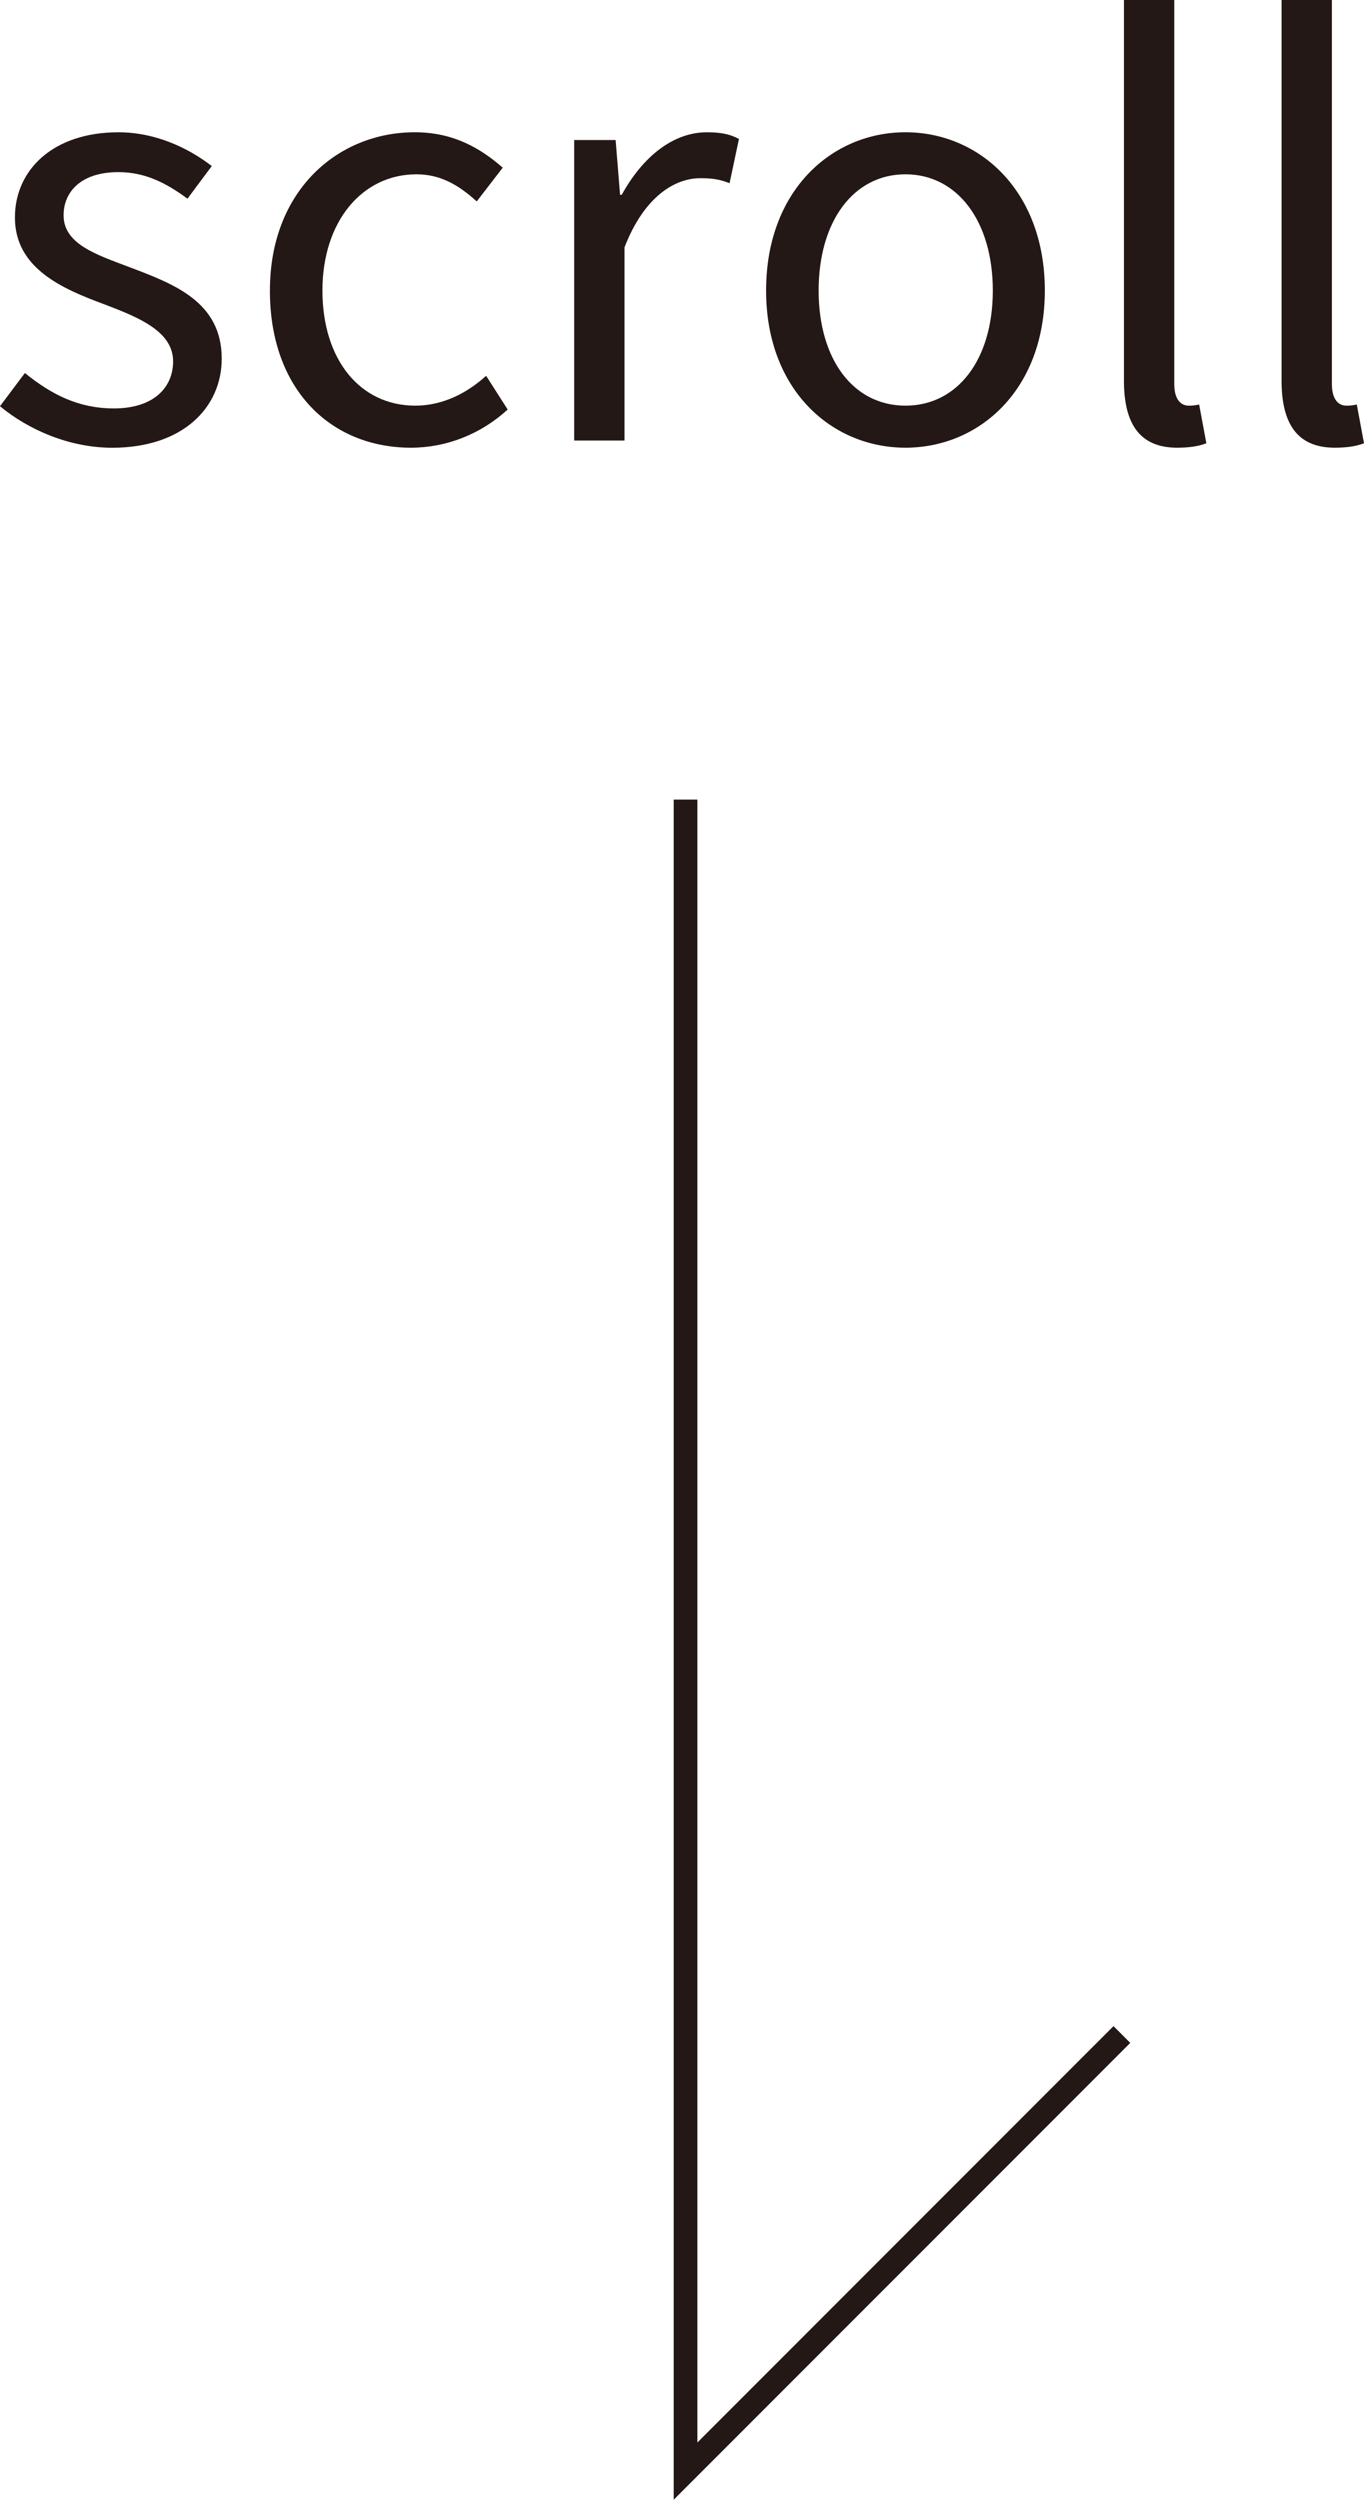
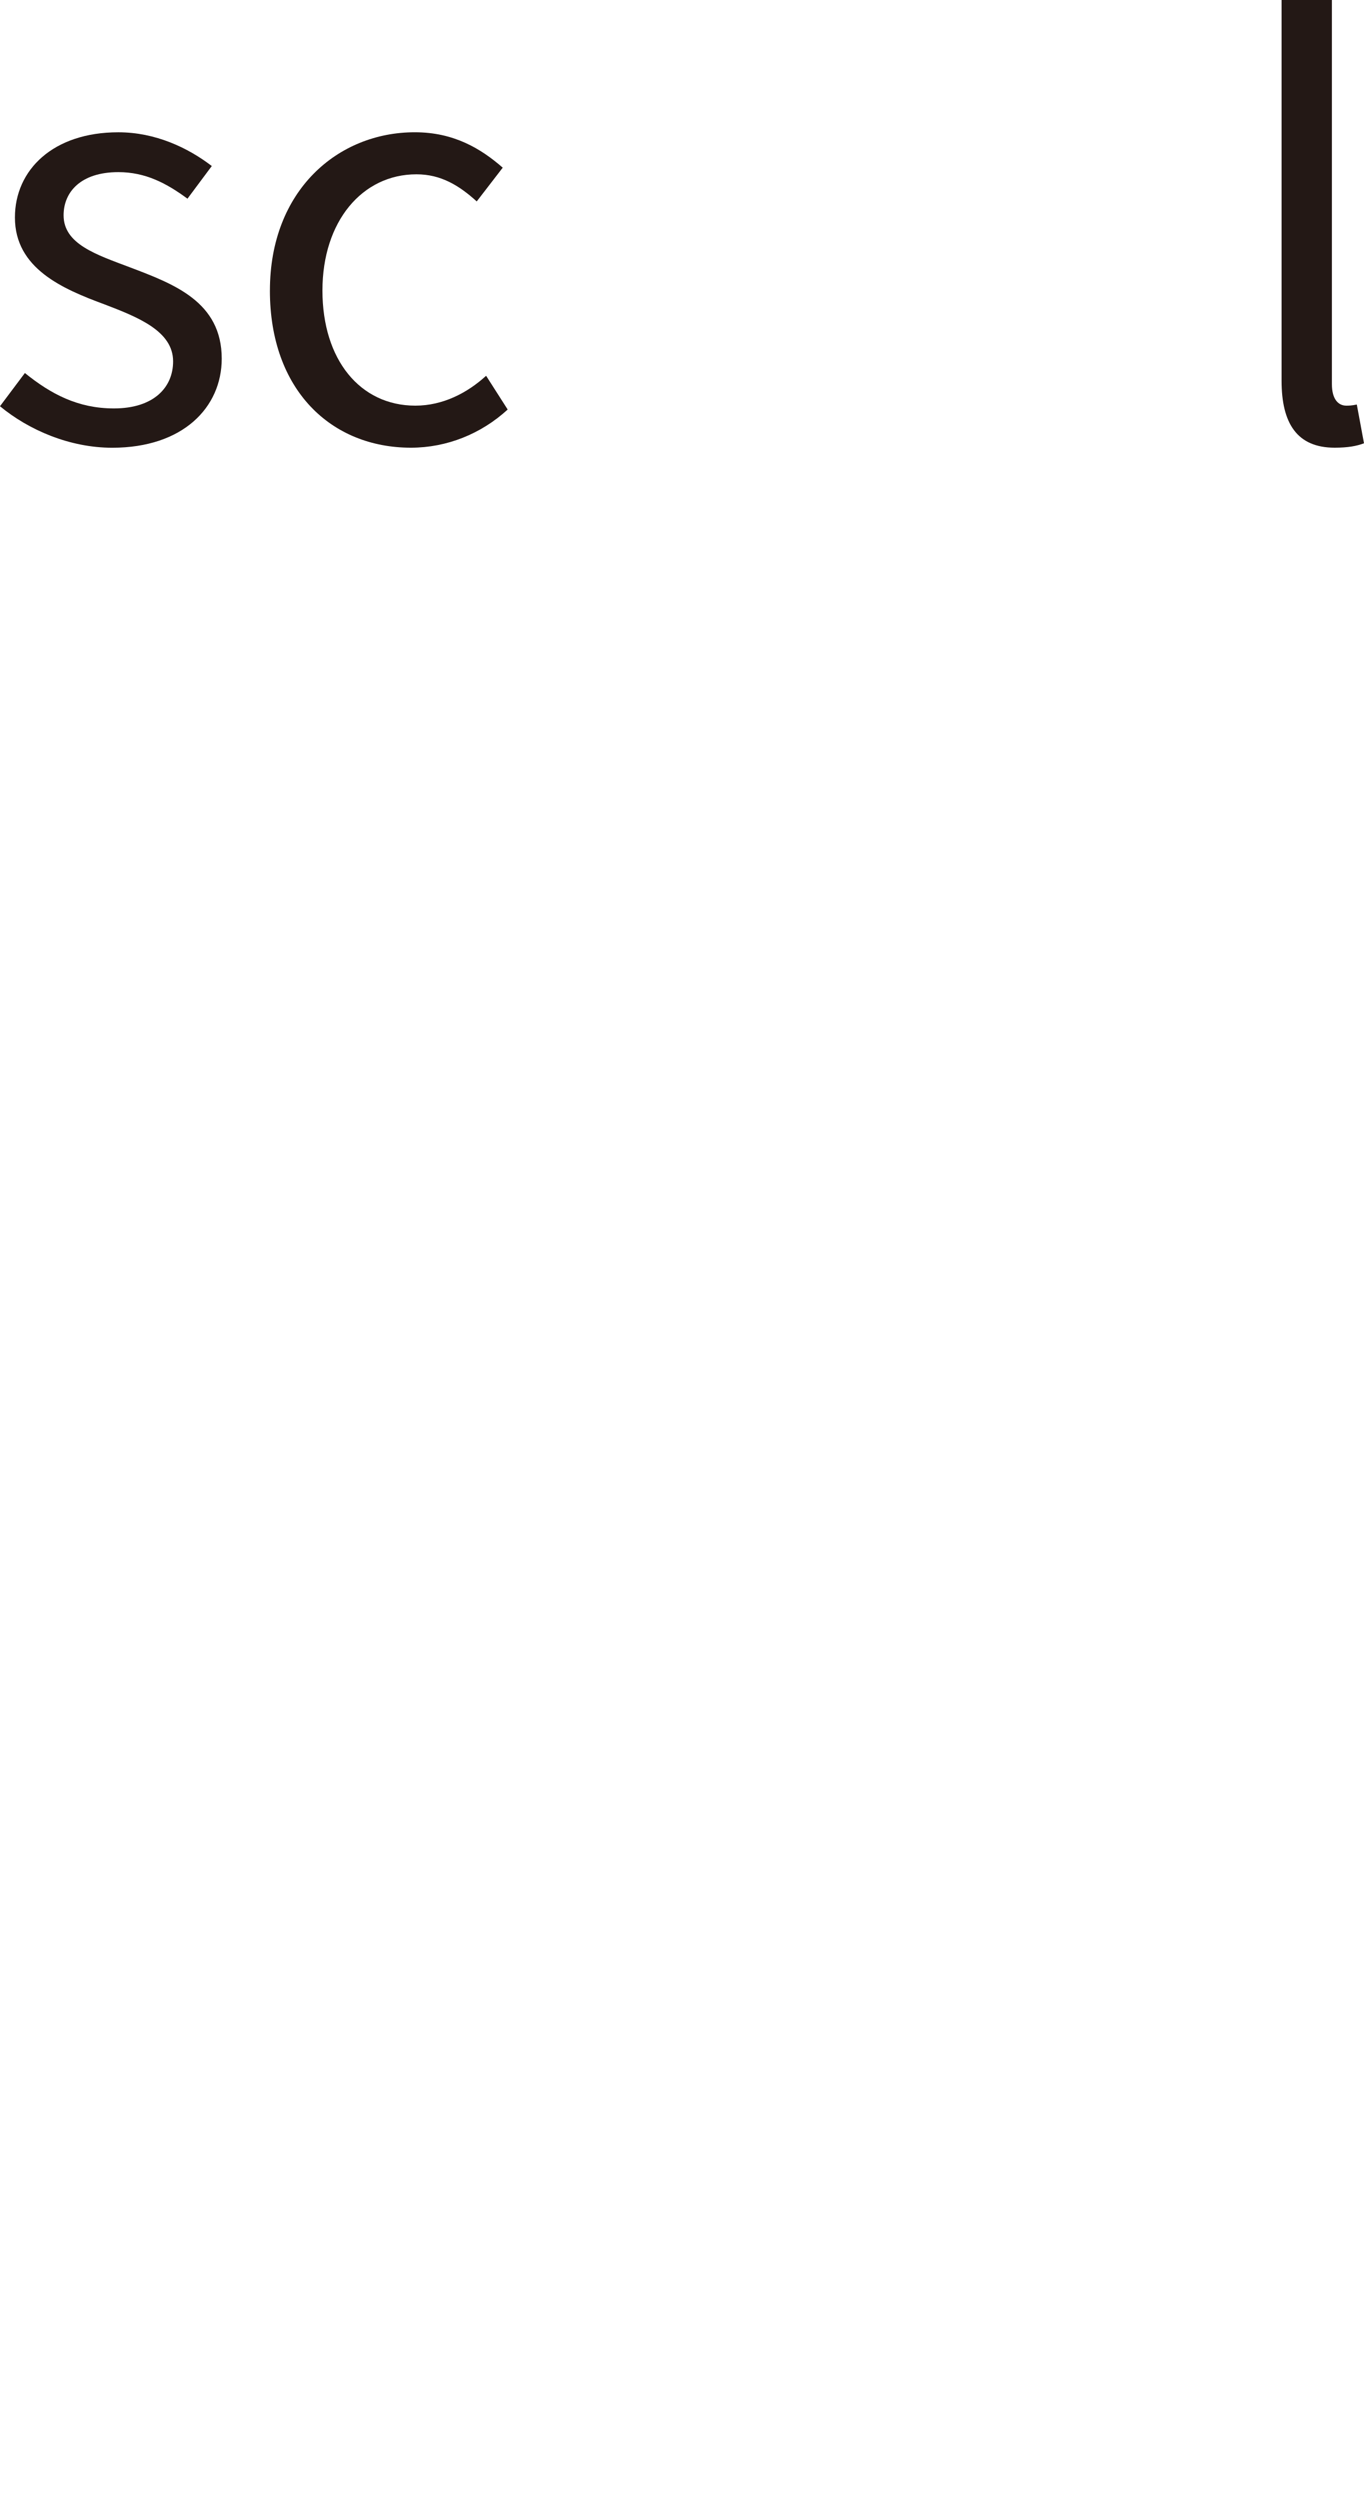
<svg xmlns="http://www.w3.org/2000/svg" id="_レイヤー_1" data-name="レイヤー_1" width="21.482mm" height="39.343mm" version="1.1" viewBox="0 0 60.894 111.523">
  <defs>
    <style>
      .st0 {
        fill: none;
        stroke: #231815;
        stroke-miterlimit: 10;
        stroke-width: 1.058px;
      }

      .st1 {
        fill: #231815;
      }
    </style>
  </defs>
  <g>
-     <path class="st1" d="M0,18.122l1.111-1.481c1.16.938,2.37,1.58,3.975,1.58,1.778,0,2.642-.938,2.642-2.099,0-1.357-1.58-1.975-3.062-2.543-1.876-.691-4-1.604-4-3.876,0-2.123,1.704-3.802,4.617-3.802,1.654,0,3.11.691,4.172,1.506l-1.086,1.457c-.938-.691-1.876-1.185-3.086-1.185-1.679,0-2.444.889-2.444,1.926,0,1.284,1.457,1.753,2.962,2.321,1.951.741,4.098,1.531,4.098,4.074,0,2.172-1.728,3.975-4.888,3.975-1.901,0-3.728-.79-5.012-1.852Z" />
+     <path class="st1" d="M0,18.122l1.111-1.481c1.16.938,2.37,1.58,3.975,1.58,1.778,0,2.642-.938,2.642-2.099,0-1.357-1.58-1.975-3.062-2.543-1.876-.691-4-1.604-4-3.876,0-2.123,1.704-3.802,4.617-3.802,1.654,0,3.11.691,4.172,1.506l-1.086,1.457c-.938-.691-1.876-1.185-3.086-1.185-1.679,0-2.444.889-2.444,1.926,0,1.284,1.457,1.753,2.962,2.321,1.951.741,4.098,1.531,4.098,4.074,0,2.172-1.728,3.975-4.888,3.975-1.901,0-3.728-.79-5.012-1.852" />
    <path class="st1" d="M12.05,12.961c0-4.468,3.037-7.061,6.469-7.061,1.753,0,2.962.74,3.925,1.58l-1.161,1.506c-.79-.716-1.604-1.21-2.691-1.21-2.419,0-4.197,2.099-4.197,5.185,0,3.086,1.679,5.136,4.147,5.136,1.234,0,2.321-.568,3.16-1.333l.963,1.506c-1.185,1.086-2.716,1.703-4.32,1.703-3.556,0-6.296-2.567-6.296-7.012Z" />
-     <path class="st1" d="M25.632,6.247h1.852l.198,2.444h.074c.938-1.704,2.296-2.79,3.802-2.79.592,0,1.012.074,1.432.296l-.419,1.976c-.445-.173-.765-.223-1.309-.223-1.111,0-2.494.79-3.382,3.086v8.617h-2.247V6.247Z" />
-     <path class="st1" d="M34.201,12.961c0-4.468,2.938-7.061,6.222-7.061,3.283,0,6.222,2.592,6.222,7.061,0,4.444-2.938,7.012-6.222,7.012-3.284,0-6.222-2.567-6.222-7.012ZM44.323,12.961c0-3.086-1.58-5.185-3.9-5.185-2.321,0-3.876,2.099-3.876,5.185,0,3.086,1.555,5.136,3.876,5.136,2.32,0,3.9-2.049,3.9-5.136Z" />
-     <path class="st1" d="M50.177,16.986V0h2.247v17.134c0,.691.296.963.642.963.123,0,.223,0,.469-.05l.321,1.729c-.321.123-.716.197-1.309.197-1.679,0-2.37-1.086-2.37-2.987Z" />
    <path class="st1" d="M57.214,16.986V0h2.247v17.134c0,.691.296.963.642.963.124,0,.223,0,.47-.05l.321,1.729c-.321.123-.717.197-1.309.197-1.68,0-2.371-1.086-2.371-2.987Z" />
  </g>
-   <polyline class="st0" points="30.605 35.672 30.605 110.245 50.085 90.766" />
</svg>